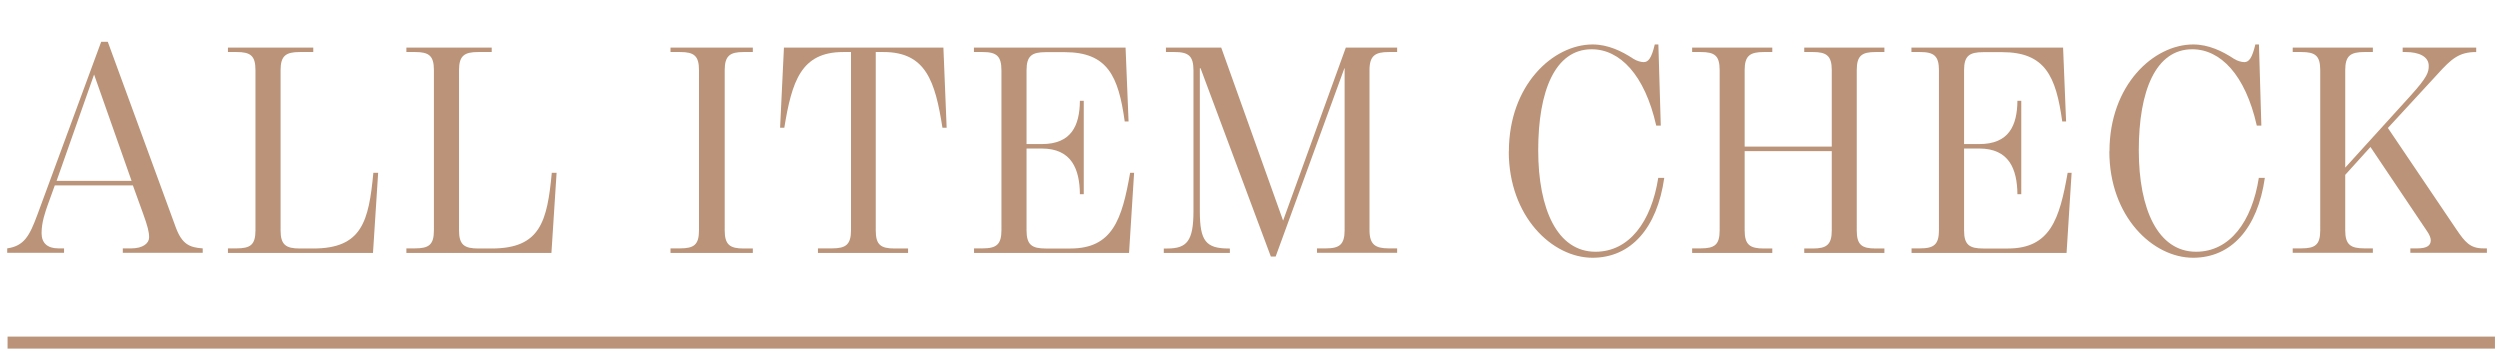
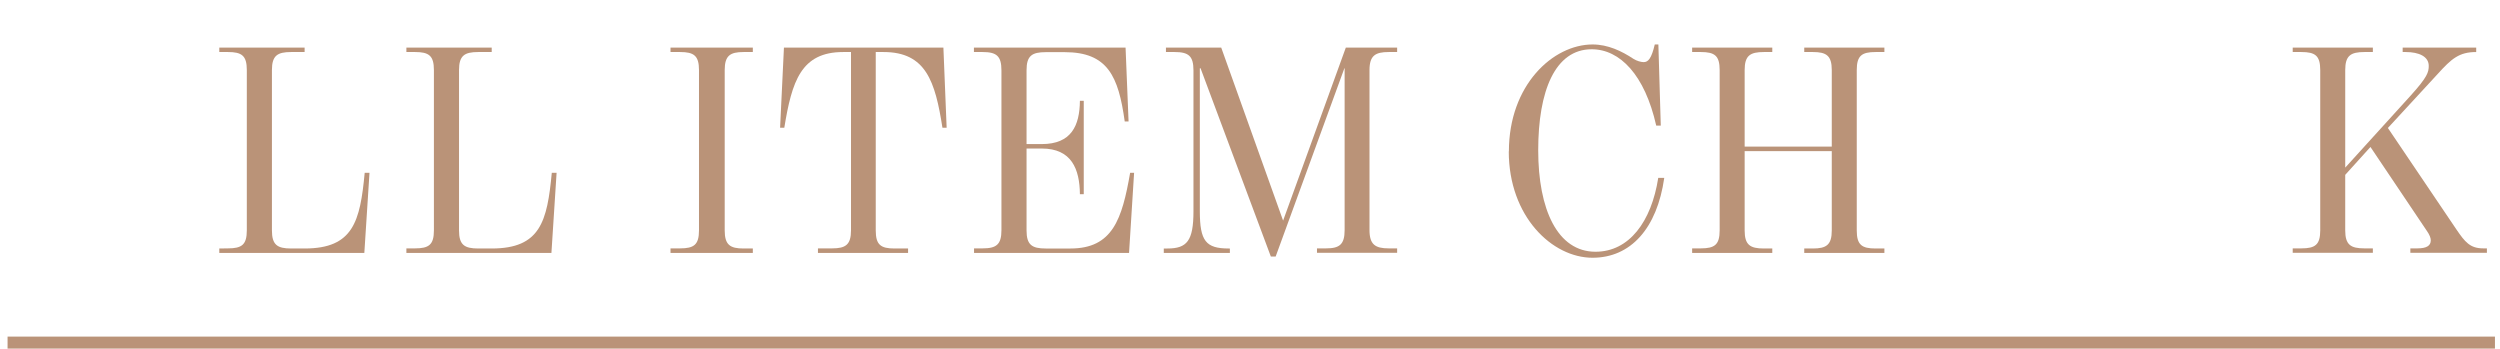
<svg xmlns="http://www.w3.org/2000/svg" id="Layer_2" data-name="Layer 2" viewBox="0 0 208.05 29.01">
  <g id="img">
    <g>
      <g>
-         <path d="M3.1,17.9L8.42,3.48h.55l5.65,15.42c.52,1.42,1.15,1.7,2.25,1.77v.37h-6.65v-.37h.72c.95,0,1.47-.42,1.47-.92,0-.45-.12-.92-.5-1.97l-.85-2.35h-6.5l-.55,1.52c-.25.7-.55,1.55-.55,2.45,0,.82.48,1.27,1.4,1.27h.47v.37H.6v-.37c1.4-.2,1.85-1.02,2.5-2.77ZM10.95,15.05l-3.12-8.85-3.12,8.85h6.25Z" fill="#ba9378" />
-         <path d="M18.97,20.67h.72c1.15,0,1.57-.3,1.57-1.5V5.83c0-1.2-.42-1.5-1.57-1.5h-.72v-.37h7.1v.37h-1.12c-1.15,0-1.6.3-1.6,1.5v13.35c0,1.2.45,1.5,1.6,1.5h1.12c4.05,0,4.62-2.25,5-6.3h.4l-.43,6.67h-12.07v-.37Z" fill="#ba9378" />
+         <path d="M18.97,20.67c1.15,0,1.57-.3,1.57-1.5V5.83c0-1.2-.42-1.5-1.57-1.5h-.72v-.37h7.1v.37h-1.12c-1.15,0-1.6.3-1.6,1.5v13.35c0,1.2.45,1.5,1.6,1.5h1.12c4.05,0,4.62-2.25,5-6.3h.4l-.43,6.67h-12.07v-.37Z" fill="#ba9378" />
        <path d="M33.82,20.67h.72c1.15,0,1.57-.3,1.57-1.5V5.83c0-1.2-.42-1.5-1.57-1.5h-.72v-.37h7.1v.37h-1.12c-1.15,0-1.6.3-1.6,1.5v13.35c0,1.2.45,1.5,1.6,1.5h1.12c4.05,0,4.62-2.25,5-6.3h.4l-.43,6.67h-12.07v-.37Z" fill="#ba9378" />
        <path d="M55.8,20.67h.8c1.15,0,1.57-.3,1.57-1.5V5.83c0-1.2-.43-1.5-1.57-1.5h-.8v-.37h6.85v.37h-.77c-1.12,0-1.57.3-1.57,1.5v13.35c0,1.2.45,1.5,1.57,1.5h.77v.37h-6.85v-.37Z" fill="#ba9378" />
        <path d="M68.1,20.67h1.15c1.12,0,1.57-.3,1.57-1.5V4.33h-.65c-3.52,0-4.27,2.45-4.9,6.3h-.35l.32-6.67h13.27l.27,6.67h-.35c-.6-3.85-1.37-6.3-4.9-6.3h-.65v14.85c0,1.2.42,1.5,1.57,1.5h1.12v.37h-7.5v-.37Z" fill="#ba9378" />
        <path d="M81.05,20.67h.72c1.15,0,1.57-.32,1.57-1.52V5.85c0-1.2-.42-1.52-1.57-1.52h-.72v-.37h12.62l.25,6.15h-.32c-.52-3.77-1.42-5.77-5-5.77h-1.57c-1.15,0-1.6.3-1.6,1.5v6.15h1.27c2.45,0,3.15-1.52,3.17-3.6h.32v7.77h-.32c-.02-2.1-.7-3.8-3.17-3.8h-1.27v6.82c0,1.2.45,1.5,1.6,1.5h2.05c3.52,0,4.3-2.45,4.97-6.3h.33l-.42,6.67h-12.9v-.37Z" fill="#ba9378" />
        <path d="M99.9,5.68h-.05v11.9c0,2.47.5,3.1,2.4,3.1h.1v.37h-5.5v-.37h.3c1.62,0,2.17-.62,2.17-3.1V5.85c0-1.2-.42-1.52-1.57-1.52h-.72v-.37h4.6l5.15,14.4,5.22-14.4h4.27v.37h-.7c-1.12,0-1.6.3-1.6,1.5v13.32c0,1.2.48,1.52,1.6,1.52h.7v.37h-6.67v-.37h.75c1.12,0,1.55-.32,1.55-1.52V5.68h-.02l-5.72,15.67h-.4l-5.85-15.67Z" fill="#ba9378" />
        <path d="M125.57,12.6c0-5.52,3.67-8.9,6.97-8.9,1.27,0,2.42.55,3.4,1.2.27.17.62.27.85.27.38,0,.65-.32.92-1.47h.3l.2,6.75h-.38c-.95-4.22-3.02-6.35-5.37-6.35-3.05,0-4.45,3.47-4.45,8.4s1.6,8.45,4.77,8.45c2.8,0,4.65-2.5,5.22-6.15h.5c-.6,4.22-2.8,6.65-5.97,6.65-3.35,0-6.97-3.42-6.97-8.85Z" fill="#ba9378" />
        <path d="M140.82,20.67h.72c1.15,0,1.57-.3,1.57-1.5V5.83c0-1.2-.42-1.5-1.57-1.5h-.72v-.37h6.67v.37h-.7c-1.15,0-1.6.3-1.6,1.5v6.37h7.25v-6.37c0-1.2-.45-1.5-1.57-1.5h-.72v-.37h6.67v.37h-.73c-1.15,0-1.57.3-1.57,1.5v13.35c0,1.2.42,1.5,1.57,1.5h.73v.37h-6.67v-.37h.72c1.12,0,1.57-.3,1.57-1.5v-6.6h-7.25v6.6c0,1.2.45,1.5,1.6,1.5h.7v.37h-6.67v-.37Z" fill="#ba9378" />
-         <path d="M159.07,20.67h.72c1.15,0,1.57-.32,1.57-1.52V5.85c0-1.2-.42-1.52-1.57-1.52h-.72v-.37h12.62l.25,6.15h-.32c-.52-3.77-1.42-5.77-5-5.77h-1.57c-1.15,0-1.6.3-1.6,1.5v6.15h1.27c2.45,0,3.15-1.52,3.17-3.6h.32v7.77h-.32c-.02-2.1-.7-3.8-3.17-3.8h-1.27v6.82c0,1.2.45,1.5,1.6,1.5h2.05c3.52,0,4.3-2.45,4.97-6.3h.33l-.42,6.67h-12.9v-.37Z" fill="#ba9378" />
-         <path d="M175.55,12.6c0-5.52,3.67-8.9,6.97-8.9,1.27,0,2.42.55,3.4,1.2.27.17.62.27.85.27.38,0,.65-.32.92-1.47h.3l.2,6.75h-.38c-.95-4.22-3.02-6.35-5.37-6.35-3.05,0-4.45,3.47-4.45,8.4s1.6,8.45,4.77,8.45c2.8,0,4.65-2.5,5.22-6.15h.5c-.6,4.22-2.8,6.65-5.97,6.65-3.35,0-6.97-3.42-6.97-8.85Z" fill="#ba9378" />
        <path d="M190.8,20.67h.72c1.15,0,1.57-.3,1.57-1.5V5.83c0-1.2-.42-1.5-1.57-1.5h-.72v-.37h6.67v.37h-.7c-1.15,0-1.6.3-1.6,1.5v8.12l5.45-6c1.4-1.55,1.5-1.95,1.5-2.47,0-.77-.8-1.15-1.92-1.15h-.25v-.37h6.12v.37c-1.42,0-2.05.55-3.2,1.82l-4.15,4.5,5.72,8.47c.7,1.02,1.12,1.55,2.22,1.55h.3v.37h-6.37v-.37h.58c.77,0,1.12-.22,1.12-.67,0-.2-.1-.47-.35-.82l-4.67-6.95-2.1,2.32v4.62c0,1.2.45,1.5,1.6,1.5h.7v.37h-6.67v-.37Z" fill="#ba9378" />
      </g>
      <line x1=".63" y1="28.51" x2="207.63" y2="28.51" fill="none" stroke="#ba9378" stroke-miterlimit="10" />
    </g>
  </g>
</svg>